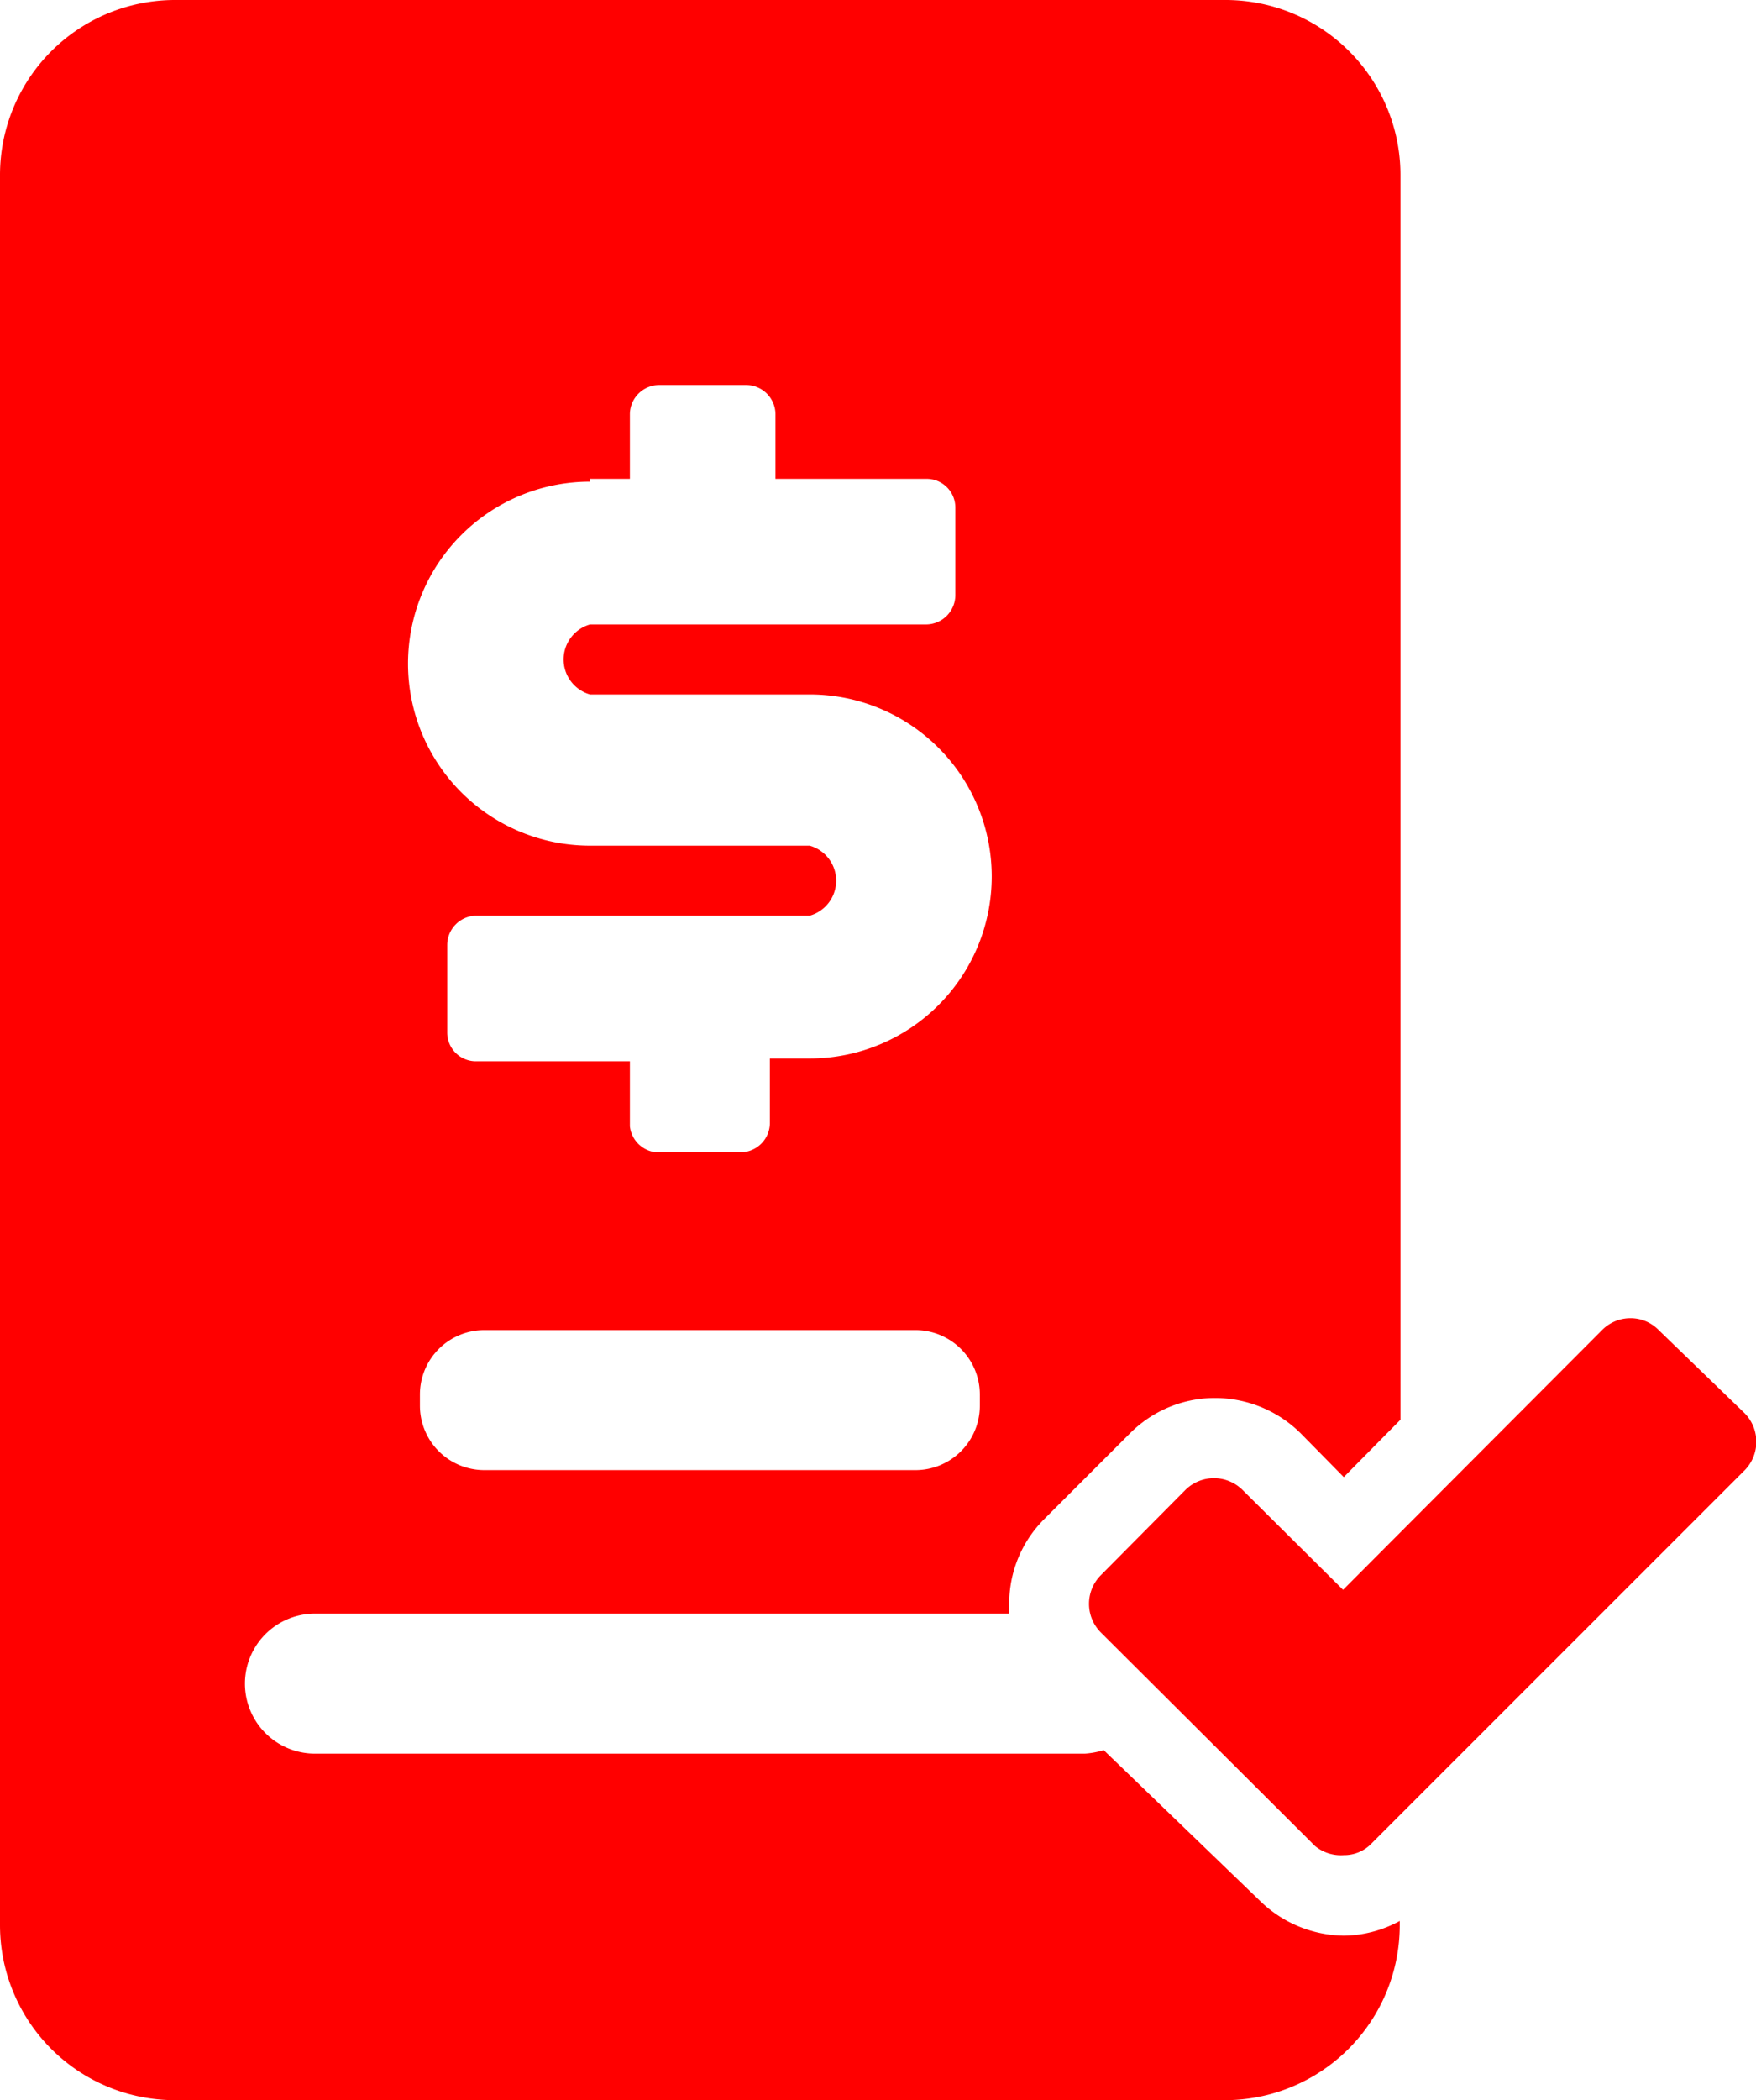
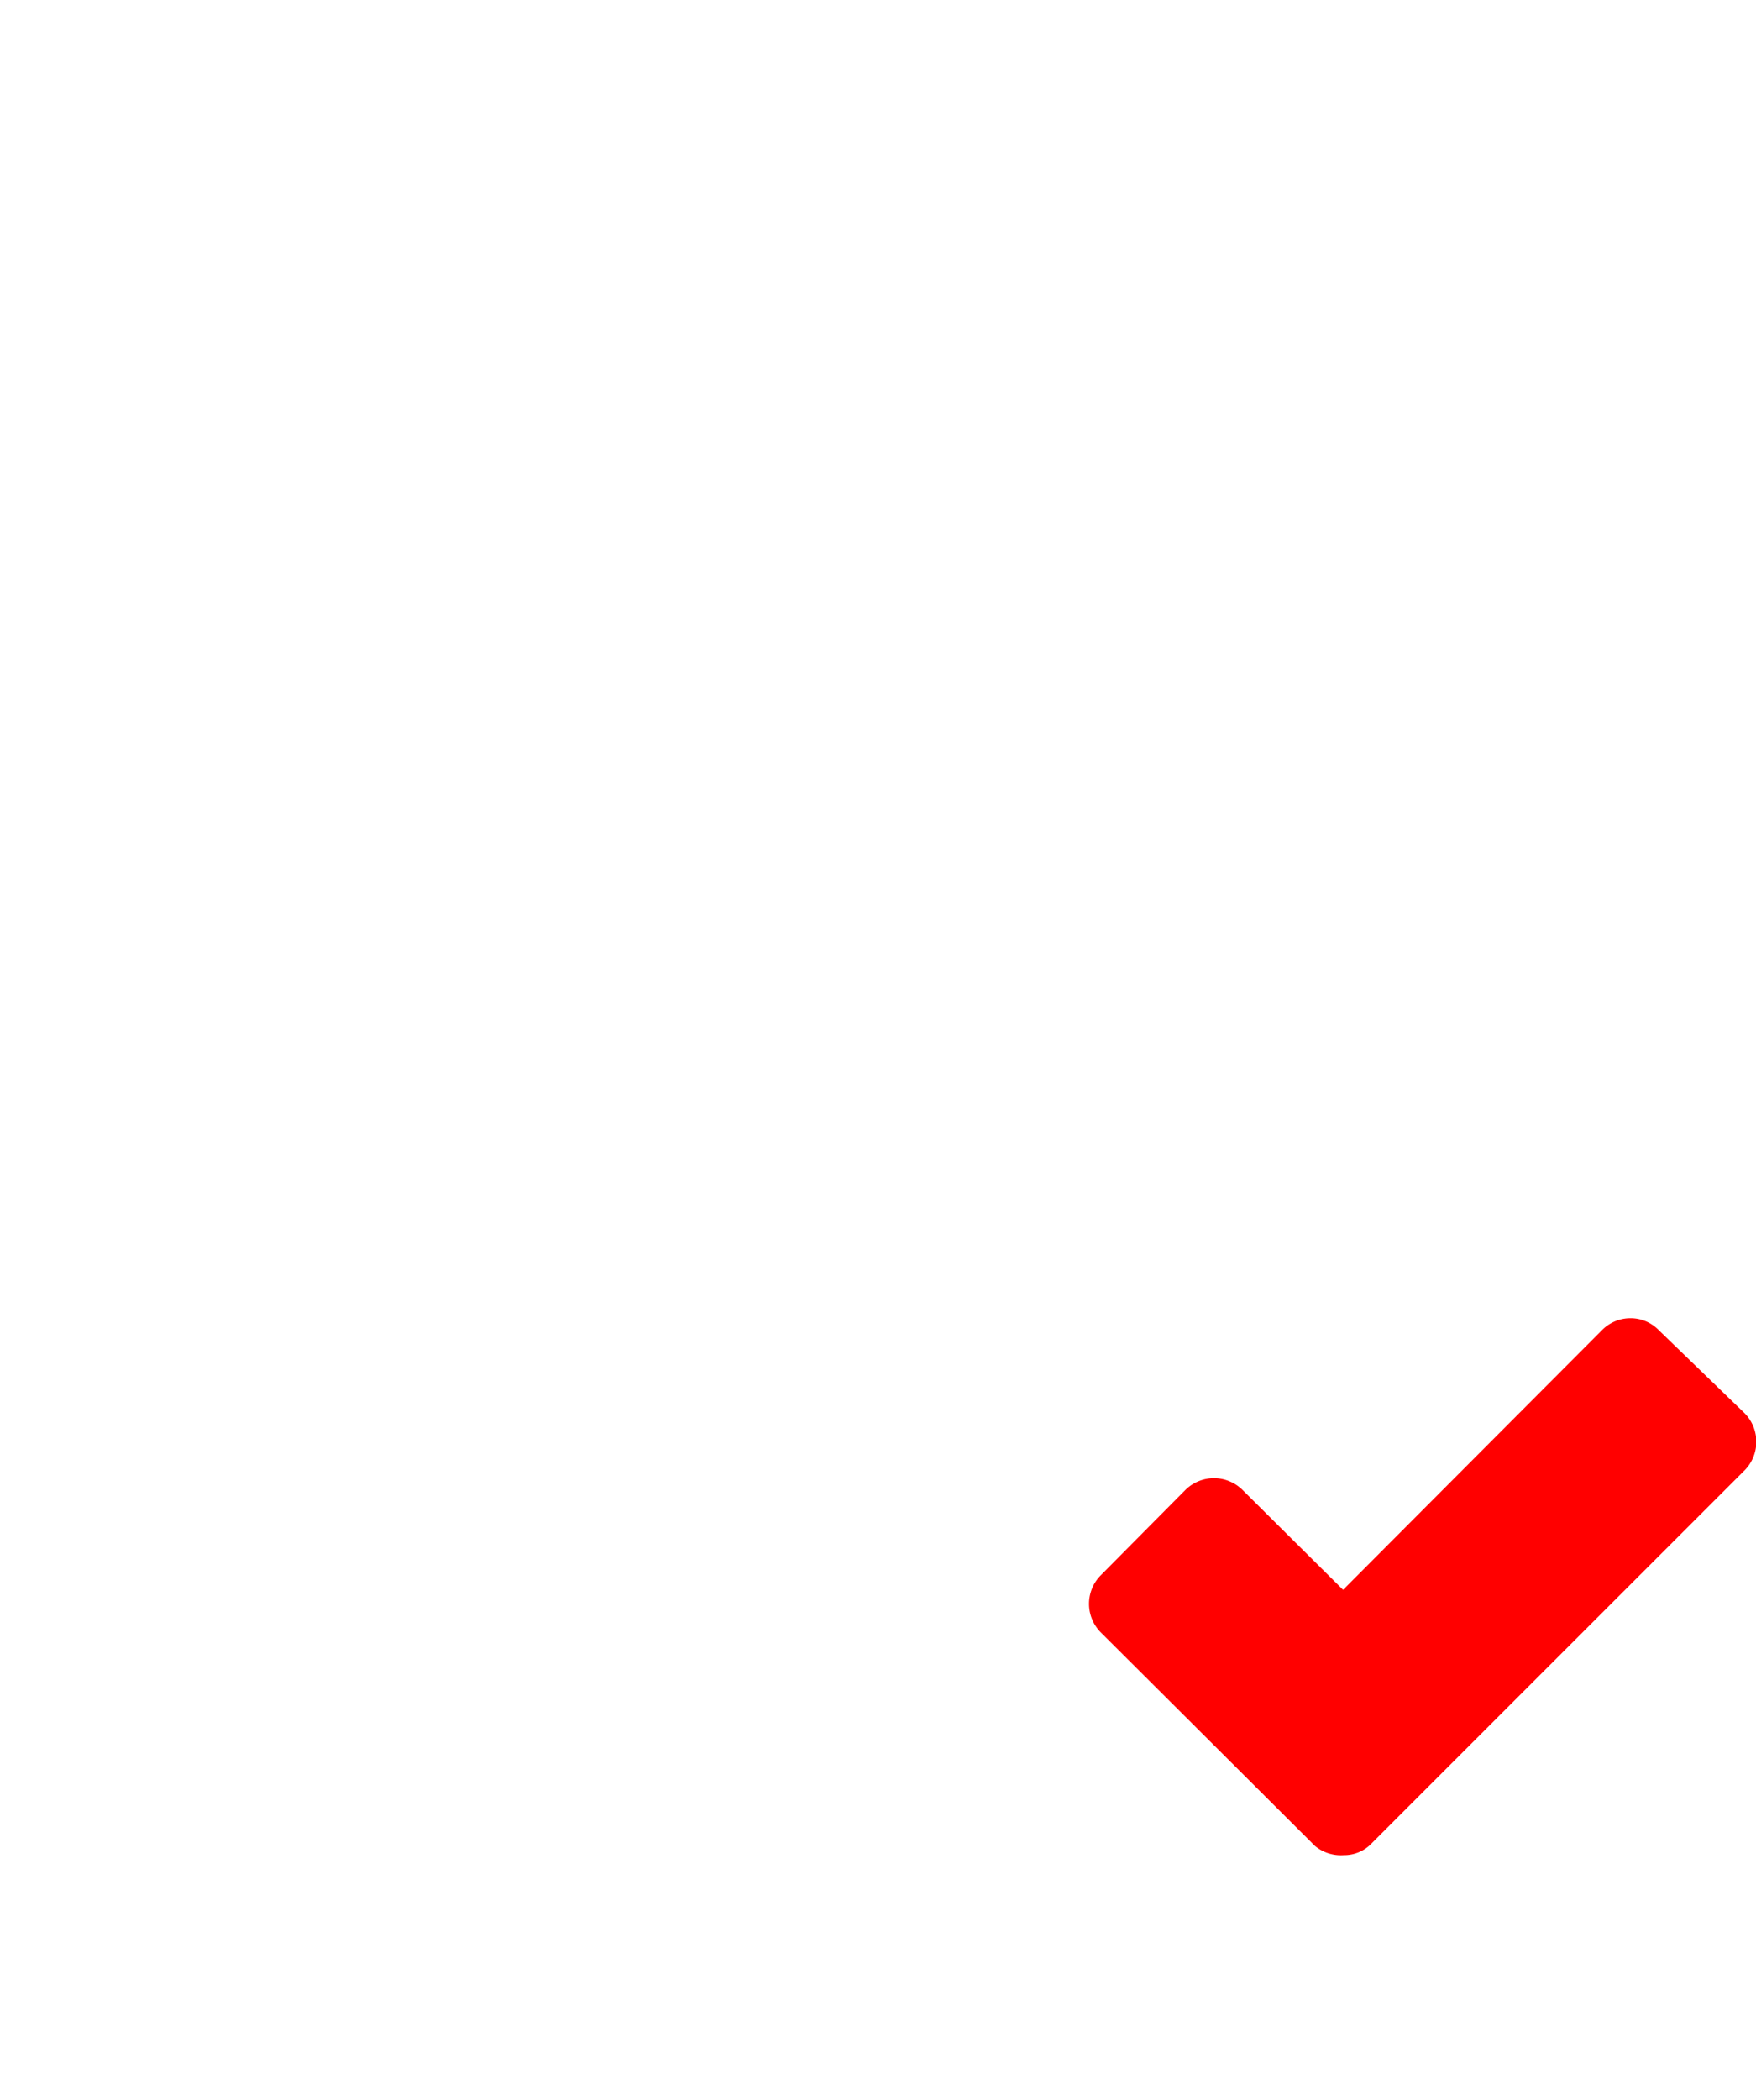
<svg xmlns="http://www.w3.org/2000/svg" viewBox="0 0 25.09 30">
  <defs>
    <style>.cls-1{fill:red;}</style>
  </defs>
  <g id="Layer_2" data-name="Layer 2">
    <g id="Layer_1-2" data-name="Layer 1">
      <path class="cls-1" d="M19.2,26.5a.54.54,0,0,0,.4-.17h0L24.93,21a.58.58,0,0,0,0-.81L23.7,19a.56.56,0,0,0-.4-.17.57.57,0,0,0-.41.17h0l-3.7,3.71-1.44-1.43a.58.58,0,0,0-.81,0h0l-1.22,1.23a.58.58,0,0,0,0,.8l3.07,3.06A.58.58,0,0,0,19.2,26.5Z" />
-       <path class="cls-1" d="M18,27.15,15.77,25a1.17,1.17,0,0,1-.27.05H4.5a1,1,0,0,1,0-2h9.92s0-.08,0-.13a1.7,1.7,0,0,1,.5-1.22l1.22-1.22a1.71,1.71,0,0,1,1.22-.51,1.74,1.74,0,0,1,1.22.5l.62.63.81-.82V2.5A2.5,2.5,0,0,0,17.5,0H2.5A2.5,2.5,0,0,0,0,2.5v25A2.5,2.5,0,0,0,2.5,30h15A2.5,2.5,0,0,0,20,27.5v-.06a1.7,1.7,0,0,1-.8.21A1.74,1.74,0,0,1,18,27.15Zm-4-7.07a.92.92,0,0,1-.92.92H6.92A.92.92,0,0,1,6,20.08v-.16A.92.92,0,0,1,6.92,19h6.16a.92.92,0,0,1,.92.92ZM8.43,6.84H9V5.91a.42.42,0,0,1,.41-.41h1.26a.42.42,0,0,1,.41.41v.93h2.15a.41.41,0,0,1,.42.41V8.5a.42.42,0,0,1-.42.42H8.43a.52.52,0,0,0,0,1h3.14a2.6,2.6,0,1,1,0,5.2H11v.93a.42.42,0,0,1-.41.41H9.37A.42.42,0,0,1,9,16.09v-.93H6.81a.41.41,0,0,1-.42-.41V13.5a.42.42,0,0,1,.42-.42h4.76a.52.52,0,0,0,0-1H8.43a2.6,2.6,0,1,1,0-5.2Z" />
    </g>
  </g>
</svg>